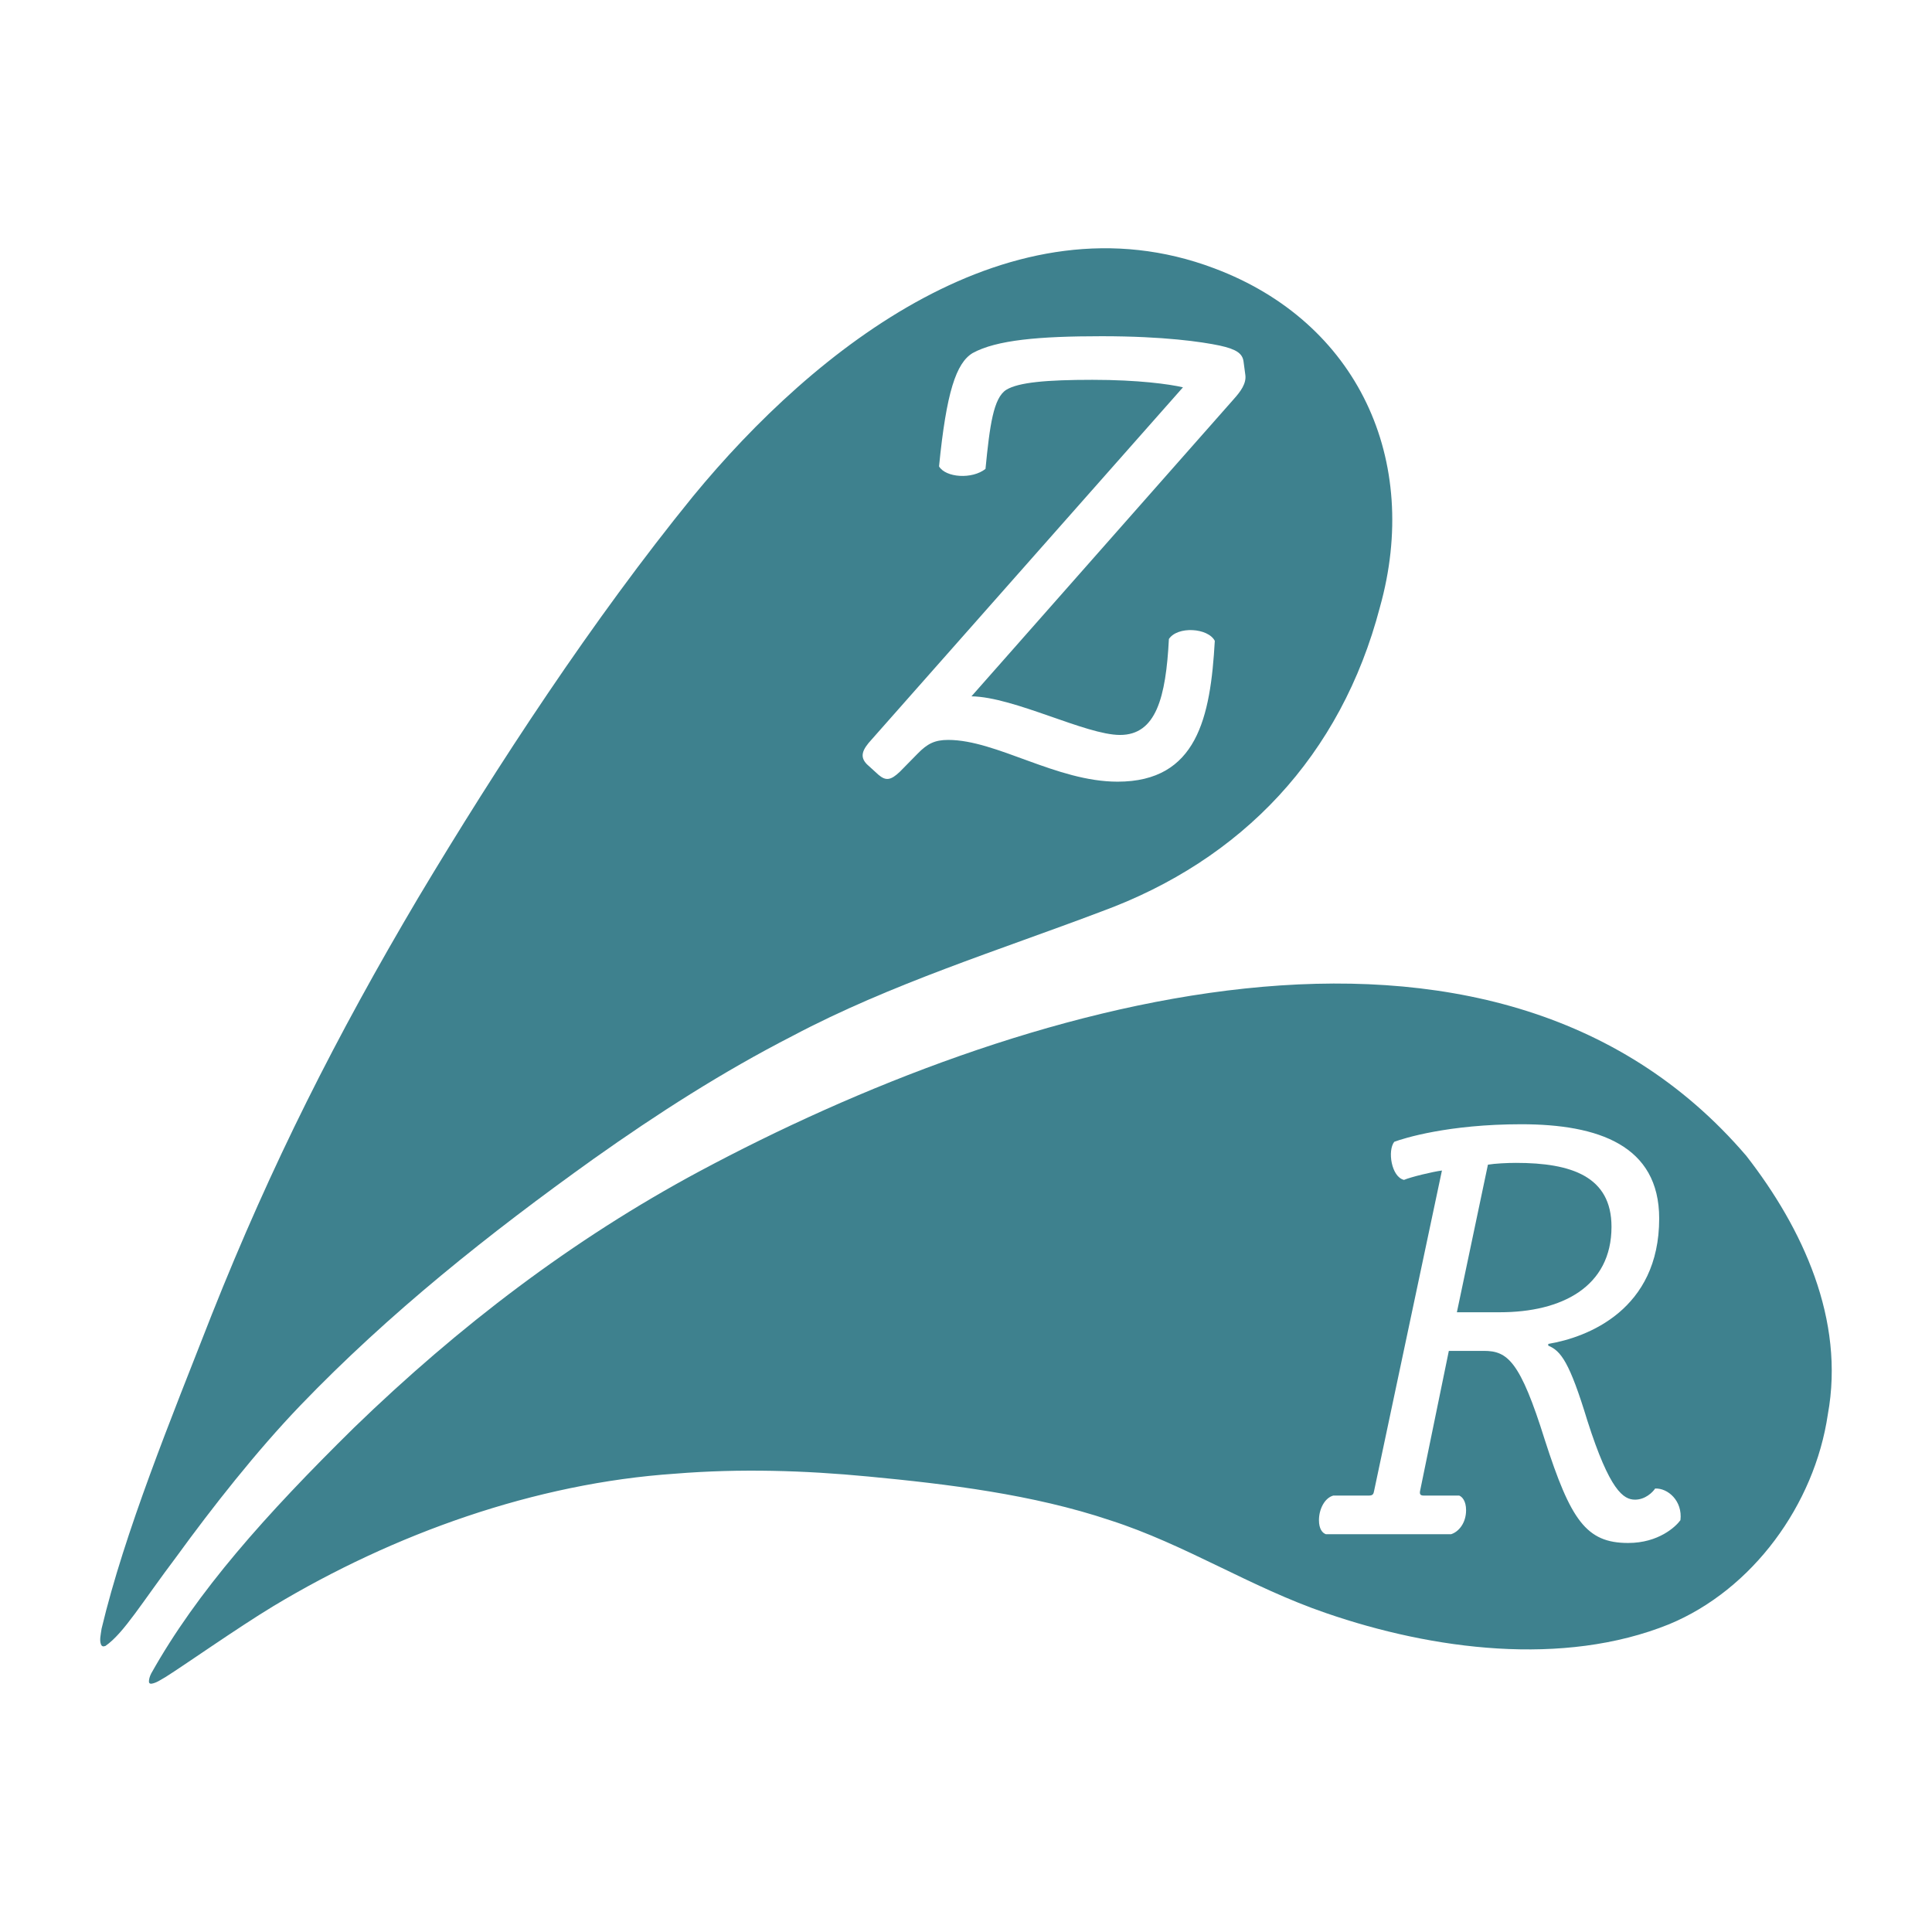
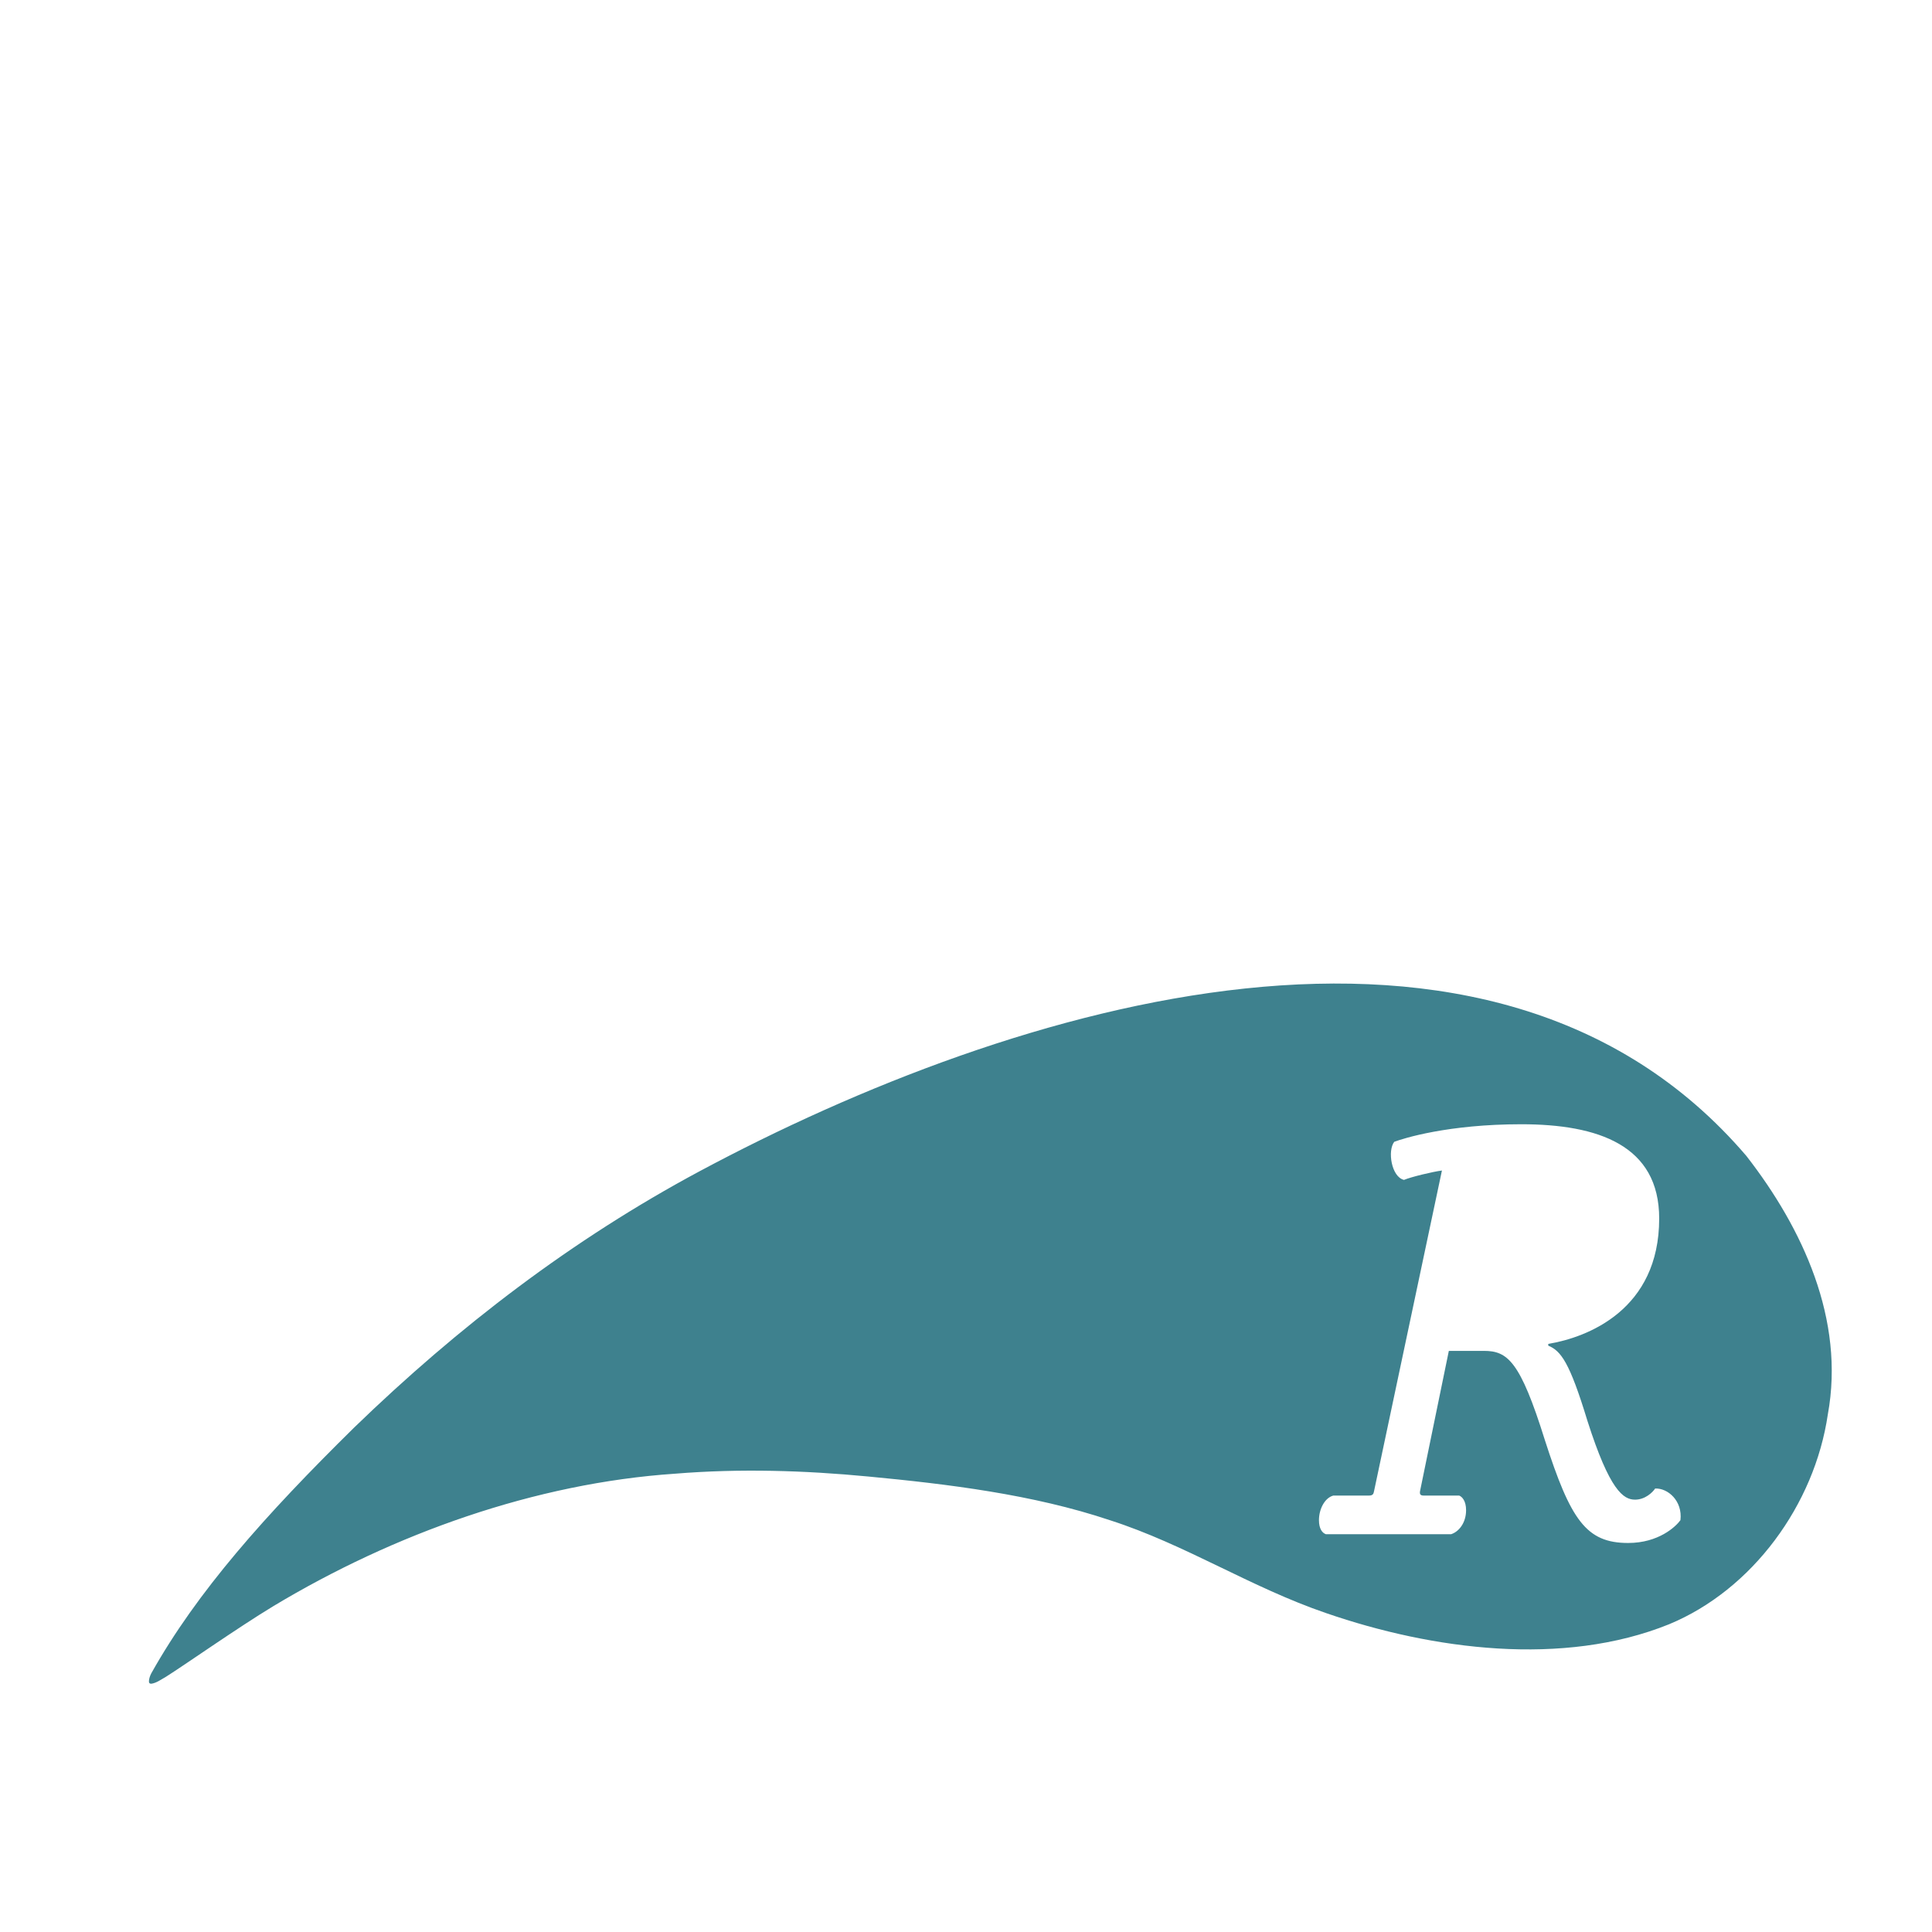
<svg xmlns="http://www.w3.org/2000/svg" id="Ebene_1" data-name="Ebene 1" viewBox="0 0 420.1 420.1">
  <defs>
    <style>
      .cls-1 {
        fill: #3e818e;
      }
    </style>
  </defs>
-   <path class="cls-1" d="M263.99,58.33c-43.92-16.56-86.73,17.25-113.32,49.62-21.83,26.85-42.43,58.33-59.76,87.31-17.74,29.97-31.86,57.87-44.87,90.61-8.95,22.86-18.92,47.2-23.95,68.27-.16,1.19-.51,2.52-.13,3.43.17.42.49.52.95.33h.02c4.03-2.81,7.95-9.48,15.47-19.45,7.76-10.68,17.36-22.9,26.92-32.86,19.31-20.09,41.05-37.37,63.75-53.6,13.88-9.84,28.07-18.95,43.27-26.74,21.36-11.32,44.94-18.63,67.05-27.01,30.72-11.22,52.21-33.94,60.66-66.2,8.95-31.95-4.77-62-36.06-73.71ZM268.27,86.79l-57.03,64.62c9.3.14,24.85,8.4,32.3,8.4,7.84,0,9.97-8.13,10.63-20.86,1.87-2.85,8.51-2.44,9.98.4-.94,16.67-3.86,30.62-21.14,30.62-13.3,0-26.32-9.08-36.83-9.08-2.92,0-4.52.81-6.64,2.98l-3.86,3.93c-1.99,1.9-3.06,2.03-4.65.68l-2.53-2.3c-1.59-1.63-1.06-3.12,1.07-5.42l67.66-76.54c-2.92-.68-9.7-1.63-19.67-1.63s-16.09.54-18.75,2.17c-2.79,1.76-3.59,7.72-4.52,17.2-2.92,2.31-8.64,1.9-10.1-.54,1.59-16.12,3.72-22.49,7.31-24.65,5.19-2.85,14.49-3.66,28.05-3.66s21.8,1.22,25.66,2.03c3.72.81,4.92,1.76,5.18,3.39l.4,2.98c.27,1.89-1.06,3.66-2.52,5.28Z" />
-   <path class="cls-1" d="M326.16,285.34h-9.37l6.75-32.09c1.5-.26,4.25-.39,6.12-.39,12,0,20.75,2.93,20.75,13.89,0,13.11-10.88,18.59-24.25,18.59Z" />
  <path class="cls-1" d="M379.73,251.34c-55.53-64.92-159.27-33.25-227.59,3.33-27.69,14.84-52.44,33.77-75.13,55.74-19.4,19.1-34.18,35.71-44.14,53.49-.32.64-.52,1.31-.48,1.87.06.24.23.36.52.34h.03c1.12-.18,2.03-.88,3.09-1.47,4-2.51,15.59-10.66,23.4-15.39,26.23-15.77,56.94-26.76,87.42-28.81,14.02-1.14,28.06-.71,41.98.62,17.17,1.63,35.76,3.88,52.52,9.5,16.46,5.29,30.55,14.58,47.04,20.21,23.11,7.97,51.52,11.71,74.52,2.42,18.14-7.5,31.65-25.98,34.54-45.64,3.77-20.57-5.47-40.47-17.72-56.21ZM365.4,330.55c-1,1.4-4.75,4.96-11.37,4.96-9.12,0-12.5-4.96-18.12-22.41-5.37-17.19-8.12-19.36-13.25-19.36h-7.62l-6.25,30.44c-.12.64,0,1.02.75,1.02h7.75c.63.25,1.5,1.15,1.5,3.18,0,2.8-1.62,4.71-3.25,5.22h-27.24c-.75-.25-1.5-1.14-1.5-3.05,0-2.42,1.25-4.84,3.12-5.35h7.75c.88,0,1-.38,1.12-1.02l14.75-69.66c-2,.26-6.75,1.4-8.25,2.04-2.75-.64-3.62-6.37-2.12-8.28,2-.76,11.75-3.82,27.62-3.82,16.74,0,29.99,4.58,29.99,20.5,0,19.87-15.62,25.86-24.12,27.26v.38c2.75,1.14,4.62,3.56,8.5,16.3,4.87,15.28,7.87,17.19,10.37,17.19,2.25,0,3.87-1.65,4.37-2.42,2.75-.13,6,2.68,5.5,6.88Z" />
</svg>